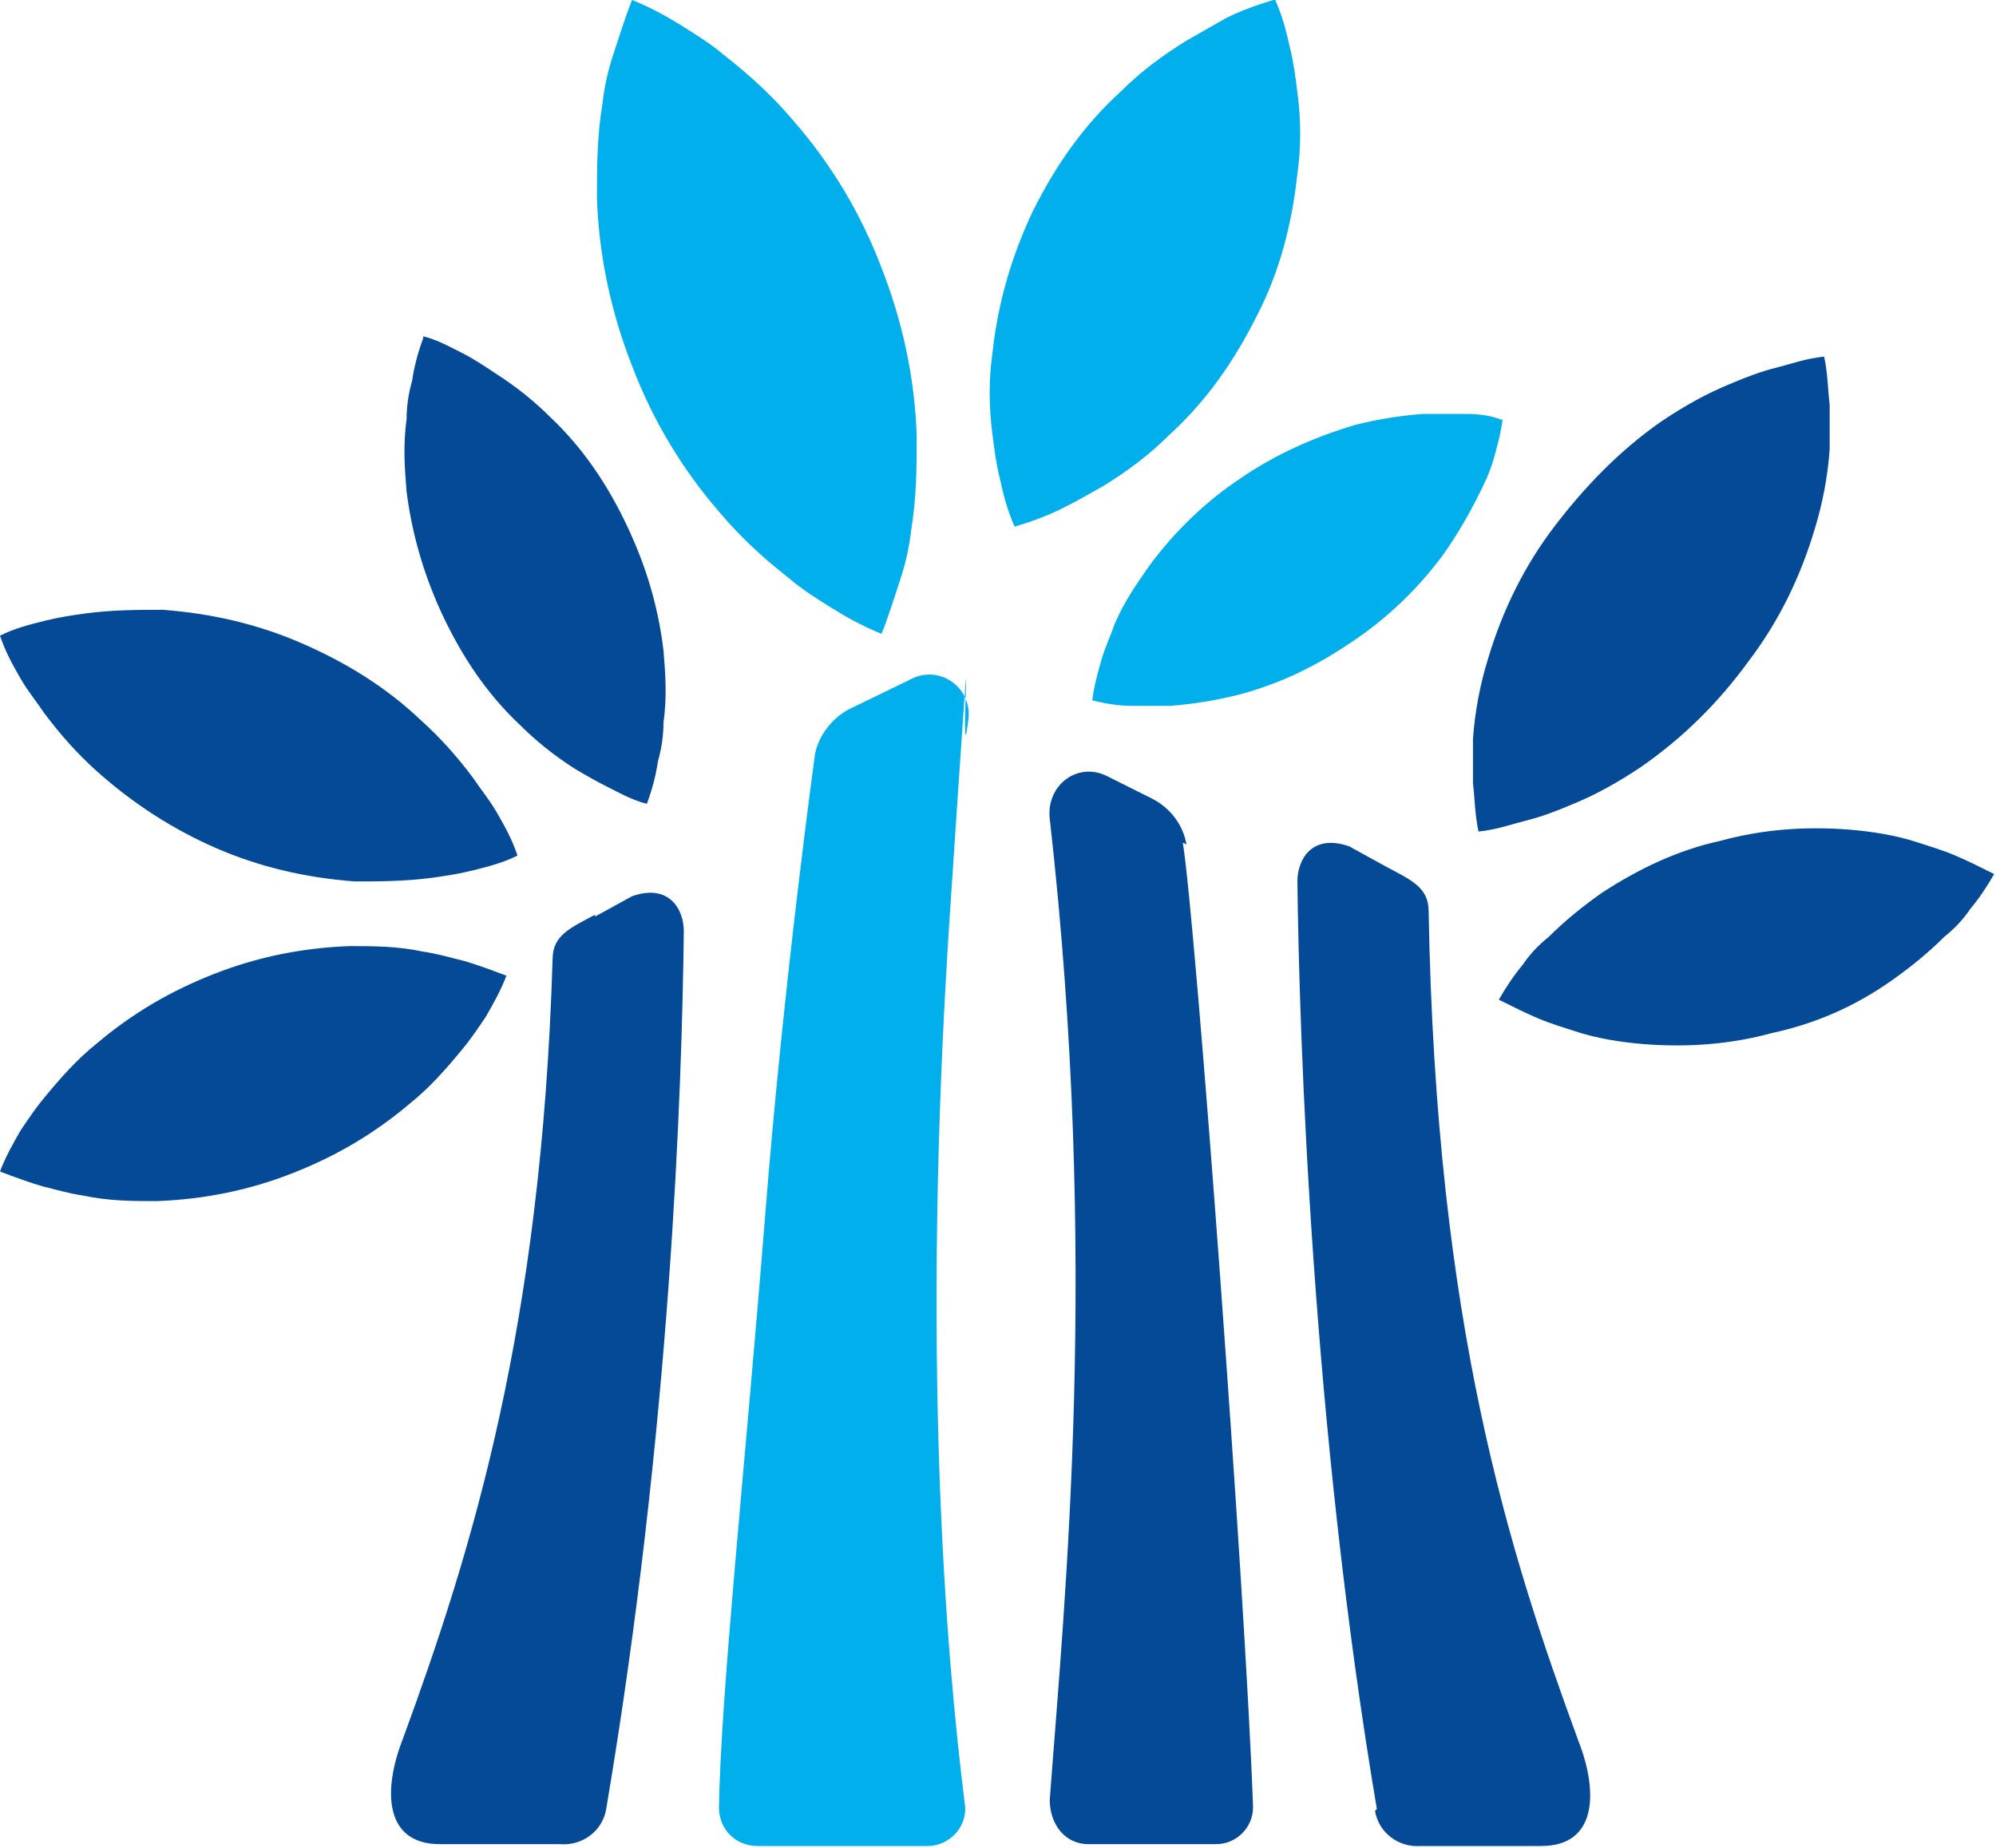
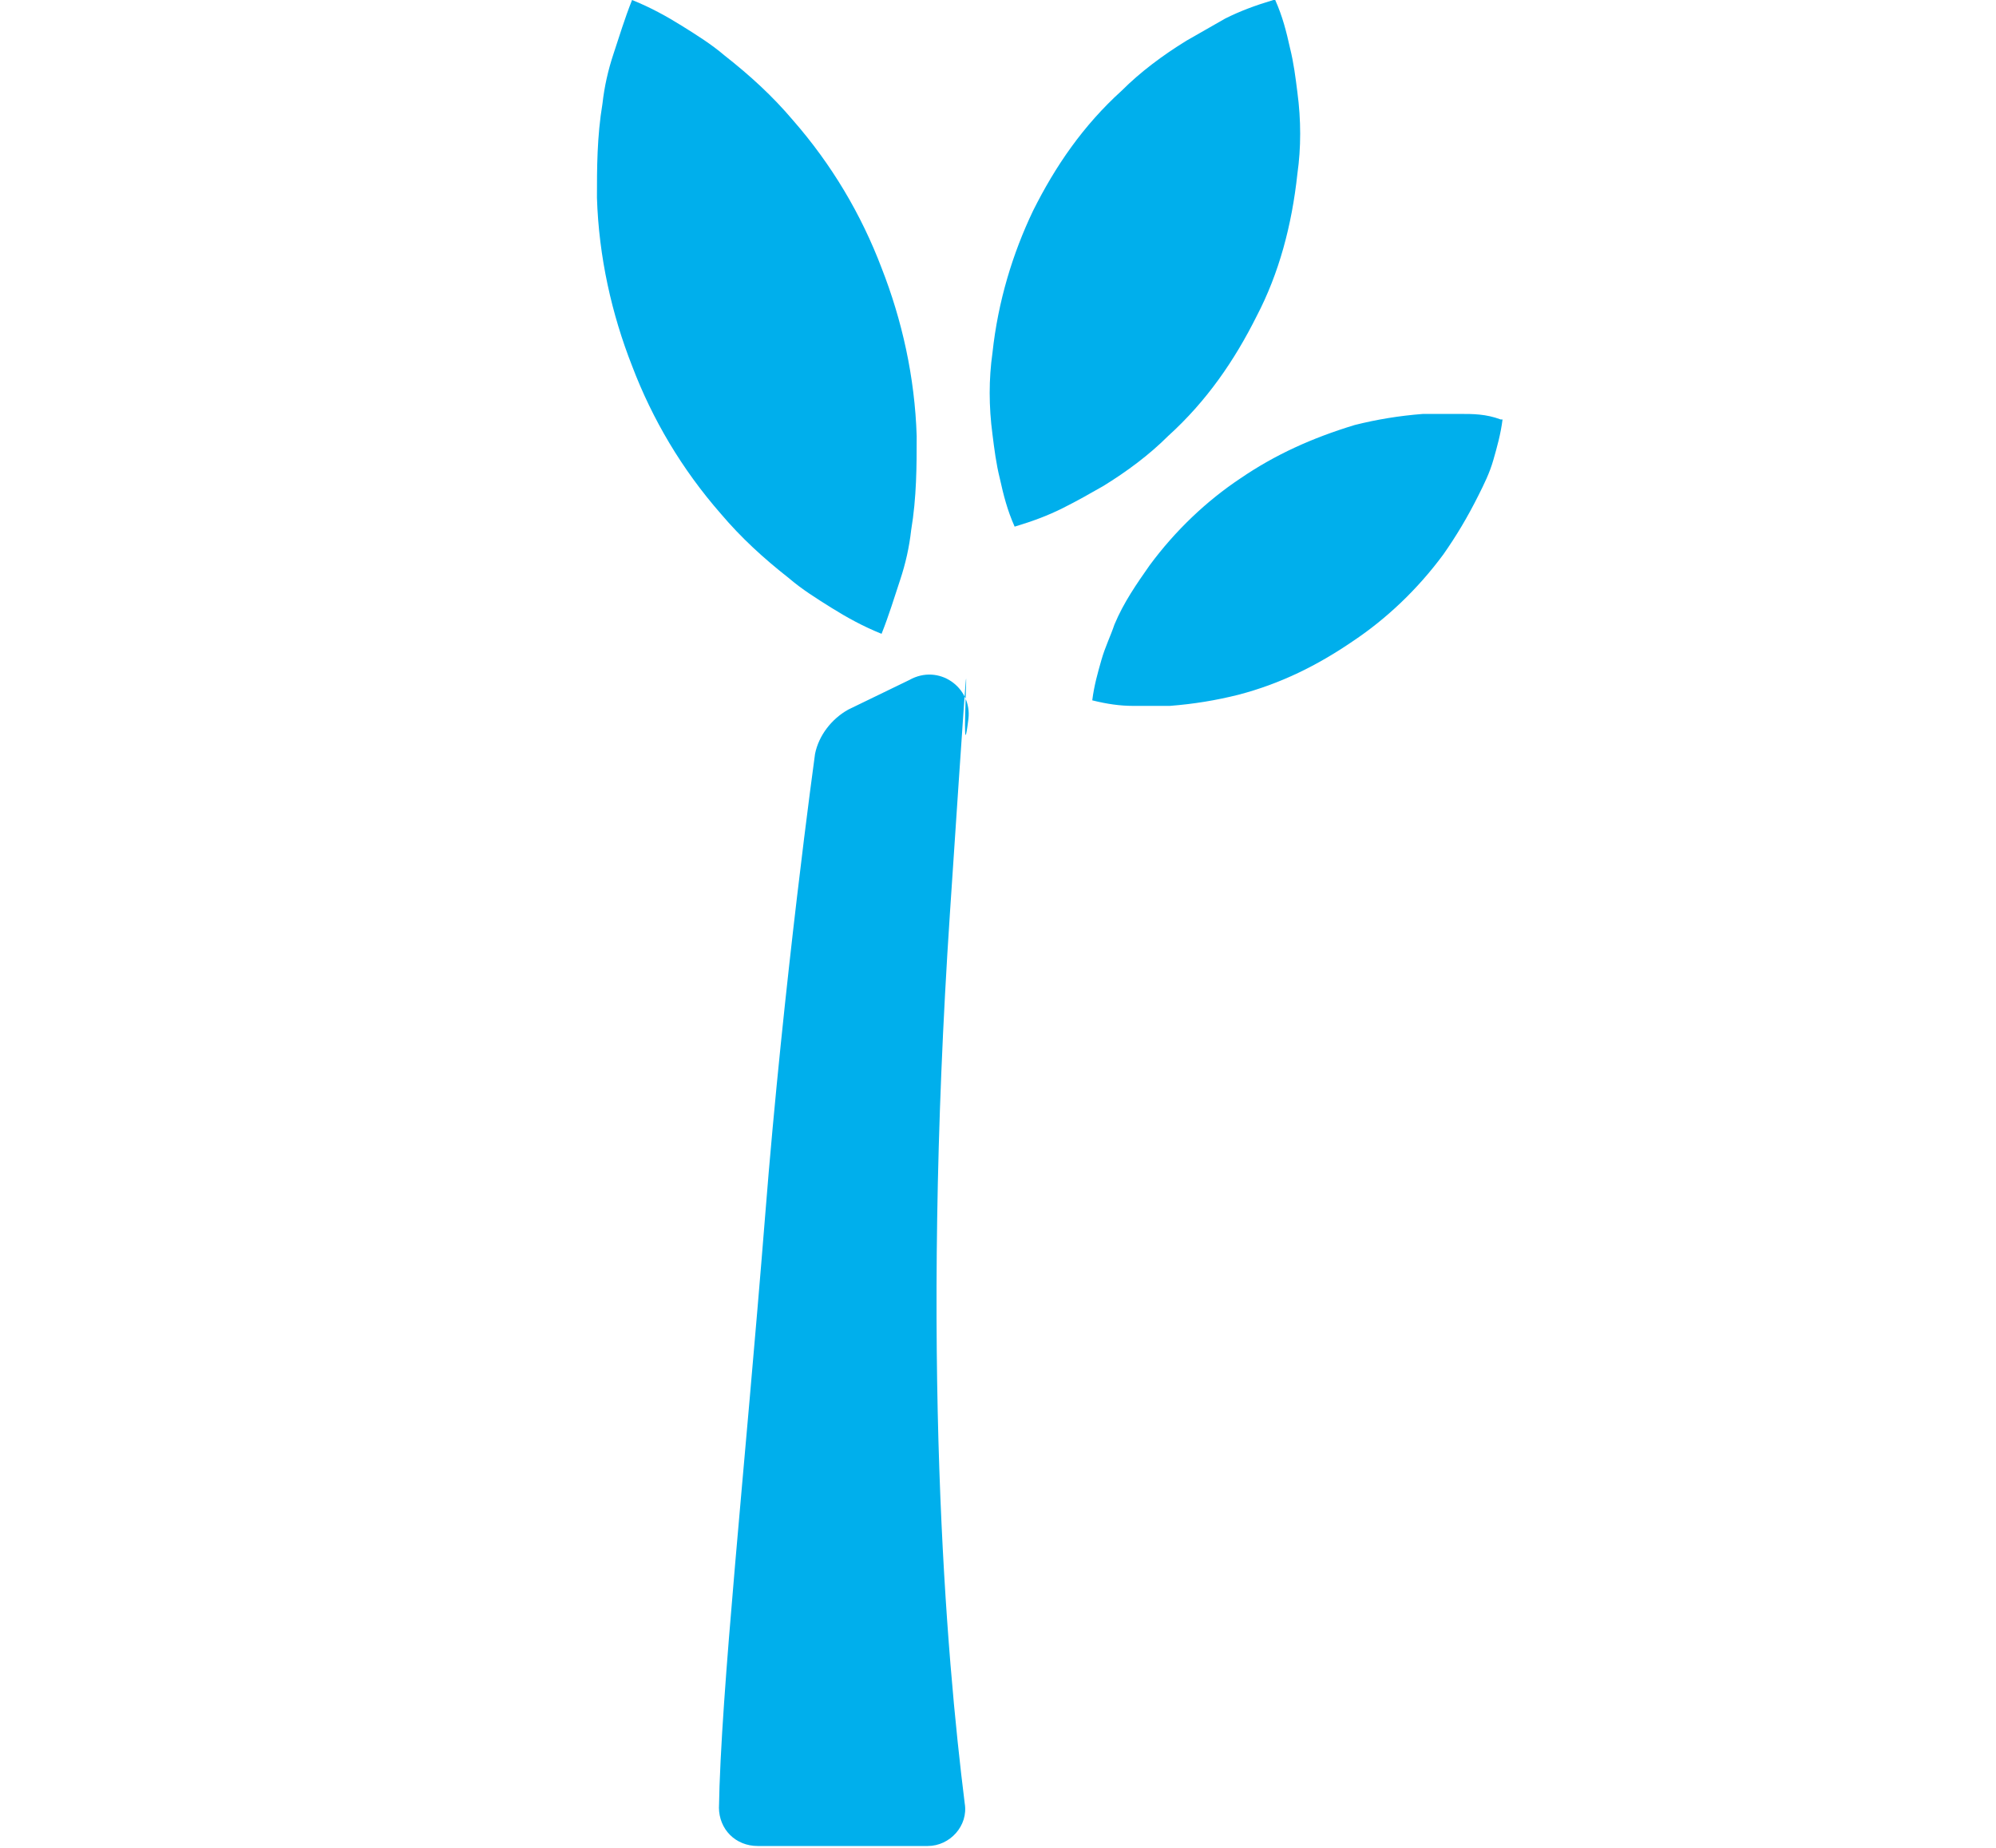
<svg xmlns="http://www.w3.org/2000/svg" id="KH_그룹" version="1.1" viewBox="0 0 108 100">
  <defs>
    <style>.cls-1{fill:#002c76}.cls-1,.cls-2,.cls-3{stroke-width:0}.cls-2{fill:#00afec}.cls-3{fill:#044a96}</style>
  </defs>
  <path d="M38.9 97.8c0 1.2.9 2.1 2.1 2.1h9.2c1.2 0 2.2-1.1 2-2.3-1-8-2.4-24.2-.8-48.2s.4-5.6 1-10.5c.2-1.7-1.6-3-3.2-2.1l-3.3 1.6c-.9.5-1.6 1.4-1.8 2.4 0 0-1.7 12.3-2.7 25-1.1 13.8-2.4 25.8-2.5 32.1ZM69 0c.4.9.6 1.7.8 2.6.2.8.3 1.6.4 2.4.2 1.5.2 3 0 4.4-.3 2.8-1 5.4-2.2 7.7-1.2 2.4-2.7 4.6-4.8 6.5-1 1-2.2 1.9-3.5 2.7-.7.4-1.4.8-2.2 1.2s-1.6.7-2.6 1c-.4-.9-.6-1.7-.8-2.6-.2-.8-.3-1.6-.4-2.4-.2-1.5-.2-3 0-4.4.3-2.8 1.1-5.4 2.2-7.7 1.2-2.4 2.7-4.6 4.8-6.5 1-1 2.2-1.9 3.5-2.7L66.3 1c.8-.4 1.6-.7 2.6-1ZM81.3 22.7c-.1.8-.3 1.5-.5 2.2s-.5 1.3-.8 1.9c-.6 1.2-1.2 2.2-1.9 3.2-1.4 1.9-3.1 3.5-4.9 4.7-1.9 1.3-3.9 2.3-6.2 2.9-1.2.3-2.4.5-3.7.6h-2c-.7 0-1.4-.1-2.2-.3.1-.8.3-1.5.5-2.2s.5-1.3.7-1.9c.5-1.2 1.2-2.2 1.9-3.2 1.4-1.9 3.1-3.5 4.9-4.7 1.9-1.3 3.9-2.2 6.2-2.9 1.2-.3 2.4-.5 3.7-.6h2c.7 0 1.4 0 2.2.3ZM34.2 0c1 .4 1.9.9 2.7 1.4s1.6 1 2.3 1.6c1.4 1.1 2.6 2.2 3.7 3.5 2.1 2.4 3.7 5.1 4.8 8 1.1 2.8 1.8 5.9 1.9 9.1 0 1.6 0 3.3-.3 5.1q-.15 1.35-.6 2.7c-.3.9-.6 1.9-1 2.9-1-.4-1.9-.9-2.7-1.4s-1.6-1-2.3-1.6c-1.4-1.1-2.6-2.2-3.7-3.5-2.1-2.4-3.7-5.1-4.8-8-1.1-2.8-1.8-5.9-1.9-9.1 0-1.6 0-3.3.3-5.1q.15-1.35.6-2.7c.3-.9.6-1.9 1-2.9" class="cls-2" />
-   <path d="M0 34.4c.8-.4 1.6-.6 2.4-.8s1.5-.3 2.2-.4c1.5-.2 2.9-.2 4.2-.2q4.05.3 7.5 1.8c2.3 1 4.5 2.3 6.5 4.2 1 .9 1.9 1.9 2.8 3.1.4.6.9 1.2 1.3 1.9s.8 1.4 1.1 2.3c-.8.4-1.6.6-2.4.8s-1.5.3-2.2.4c-1.5.2-2.9.2-4.2.2q-4.05-.3-7.5-1.8c-2.3-1-4.5-2.4-6.5-4.2-1-.9-1.9-1.9-2.8-3.1-.4-.6-.9-1.2-1.3-1.9S.3 35.3 0 34.4M74.4 98c.2 1.2 1.3 2 2.5 1.9h6.5c3 0 3.1-2.9 2-5.7-3.7-10.1-7.7-22.4-8.1-44.9 0-1.3-1-1.7-2.3-2.4l-2-1.1c-2-.7-2.8.7-2.8 1.9.1 8.5.8 29.5 4.3 50.2ZM32.2 49.6l2-1.1c2-.7 2.8.7 2.8 1.9-.1 8.5-.7 26.8-4.2 47.5-.2 1.2-1.3 2-2.5 1.9h-6.5c-3 0-3.1-2.9-2-5.7 3.7-10.1 7.5-22.2 8.1-42.2 0-1.3 1-1.7 2.3-2.4ZM0 63.4c.3-.8.7-1.5 1.1-2.2.4-.6.8-1.2 1.3-1.8.9-1.1 1.8-2.1 2.8-2.9 2-1.7 4.1-2.9 6.4-3.8s4.7-1.4 7.3-1.5c1.3 0 2.6 0 4 .3.7.1 1.4.3 2.2.5.7.2 1.5.5 2.3.8-.3.8-.7 1.5-1.1 2.2-.4.6-.8 1.2-1.3 1.8-.9 1.1-1.8 2.1-2.8 2.9-2 1.7-4.1 2.9-6.4 3.8s-4.7 1.4-7.3 1.5c-1.3 0-2.6 0-4-.3-.7-.1-1.4-.3-2.2-.5-.7-.2-1.5-.5-2.3-.8M64.2 45.7c-.2-1.1-.9-2-1.9-2.5L59.9 42c-1.6-.8-3.3.5-3.1 2.3 2.7 23.9.8 42.3 0 53.1 0 1.3.8 2.4 2.1 2.4h6.9c1.1 0 2-.9 2-2-.4-11.5-3.1-47.9-3.8-52.2ZM107.9 47.3c-.4.7-.8 1.3-1.3 1.9-.4.6-.9 1.1-1.4 1.5-.9.9-1.9 1.7-2.9 2.4-2 1.4-4.1 2.3-6.4 2.8-2.2.6-4.5.8-7 .6-1.2-.1-2.5-.3-3.7-.7-.6-.2-1.3-.4-2-.7s-1.3-.6-2.1-1c.4-.7.8-1.3 1.3-1.9.4-.6.9-1.1 1.4-1.5.9-.9 1.9-1.7 2.9-2.4 2-1.3 4.1-2.3 6.4-2.8 2.2-.6 4.5-.8 7-.6 1.2.1 2.5.3 3.7.7.6.2 1.3.4 2 .7s1.3.6 2.1 1M98.7 19.3c.2.9.2 1.8.3 2.6v2.4c-.1 1.5-.4 3-.8 4.3q-1.2 4.05-3.6 7.2c-1.6 2.2-3.5 4.1-5.8 5.7-1.2.8-2.4 1.5-3.9 2.1-.7.3-1.5.6-2.3.8s-1.6.5-2.6.6c-.2-.9-.2-1.8-.3-2.6V40c.1-1.5.4-3 .8-4.3q1.2-4.05 3.6-7.2c1.6-2.1 3.5-4.1 5.8-5.7 1.2-.8 2.4-1.5 3.9-2.1.7-.3 1.5-.6 2.3-.8s1.6-.5 2.6-.6M22.9 18.2c.8.2 1.5.6 2.1.9s1.2.7 1.8 1.1q1.65 1.05 3 2.4c1.8 1.7 3.1 3.7 4.1 5.8s1.7 4.3 2 6.8c.1 1.2.2 2.5 0 3.9q0 1.05-.3 2.1c-.1.7-.3 1.5-.6 2.3-.8-.2-1.5-.6-2.1-.9s-1.3-.7-1.8-1q-1.65-1.05-3-2.4c-1.8-1.7-3.1-3.7-4.1-5.8s-1.7-4.4-2-6.8c-.1-1.2-.2-2.5 0-3.9q0-1.05.3-2.1c.1-.7.3-1.5.6-2.3Z" class="cls-3" />
</svg>